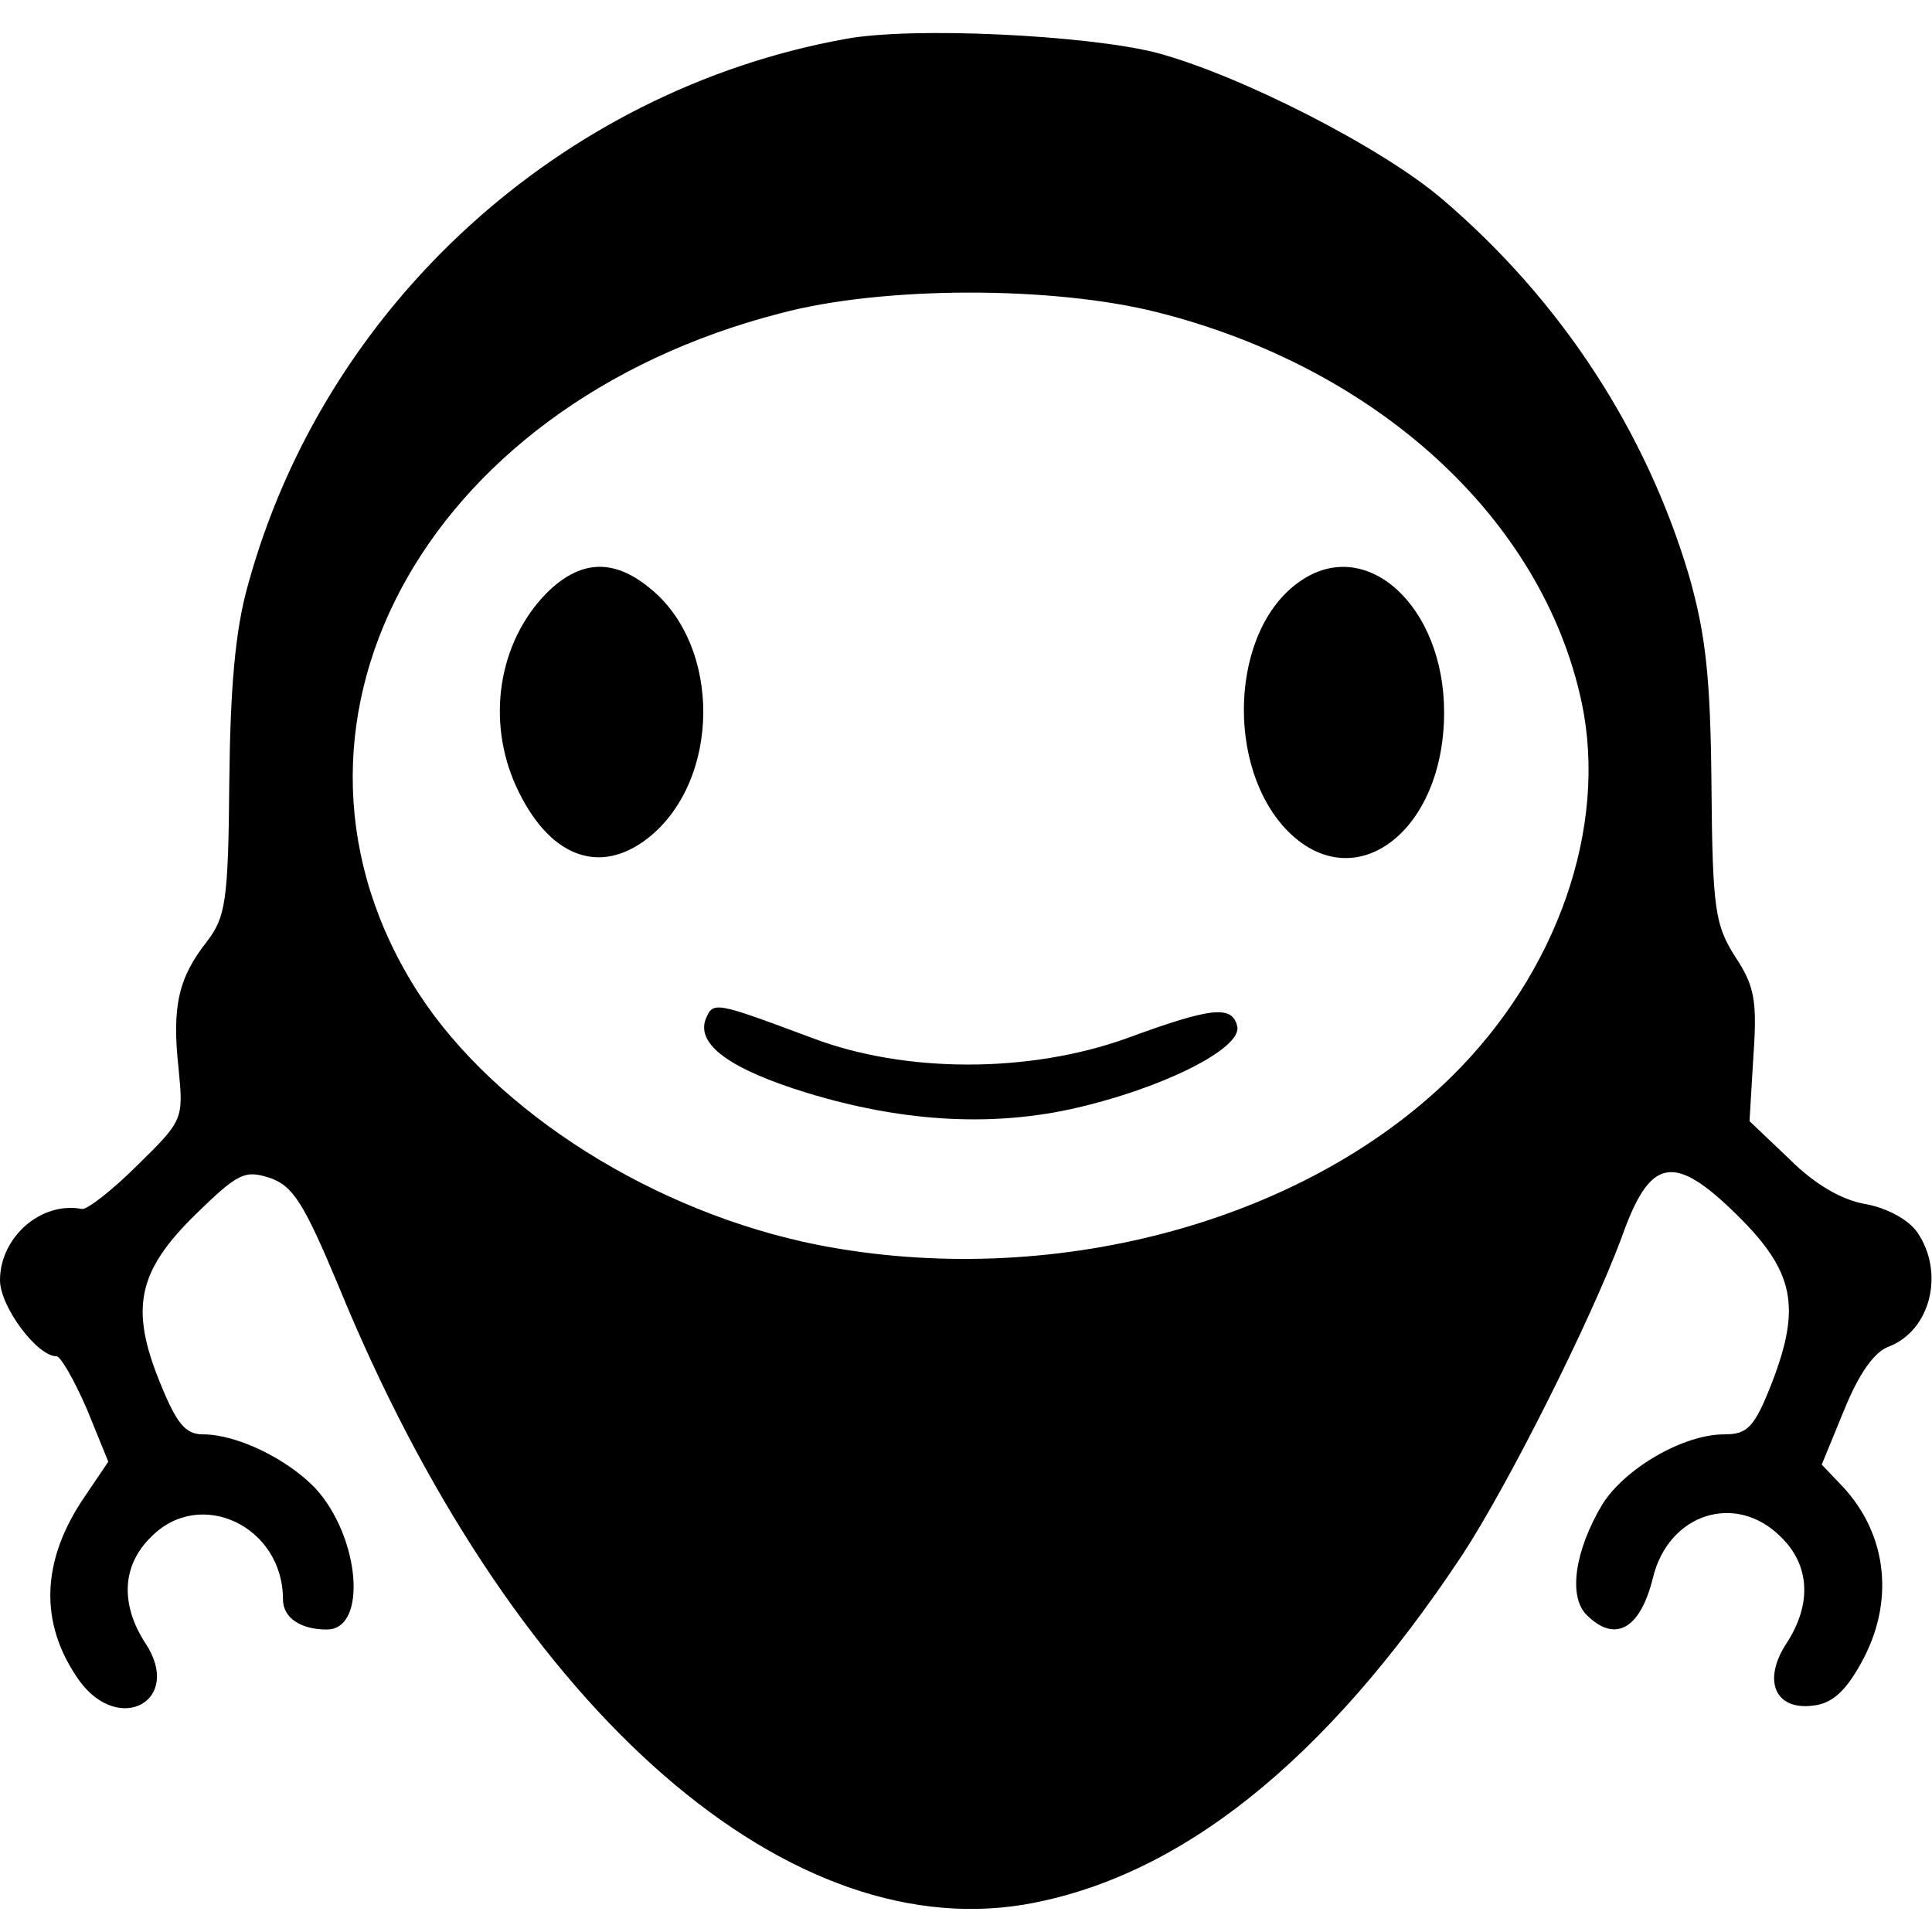
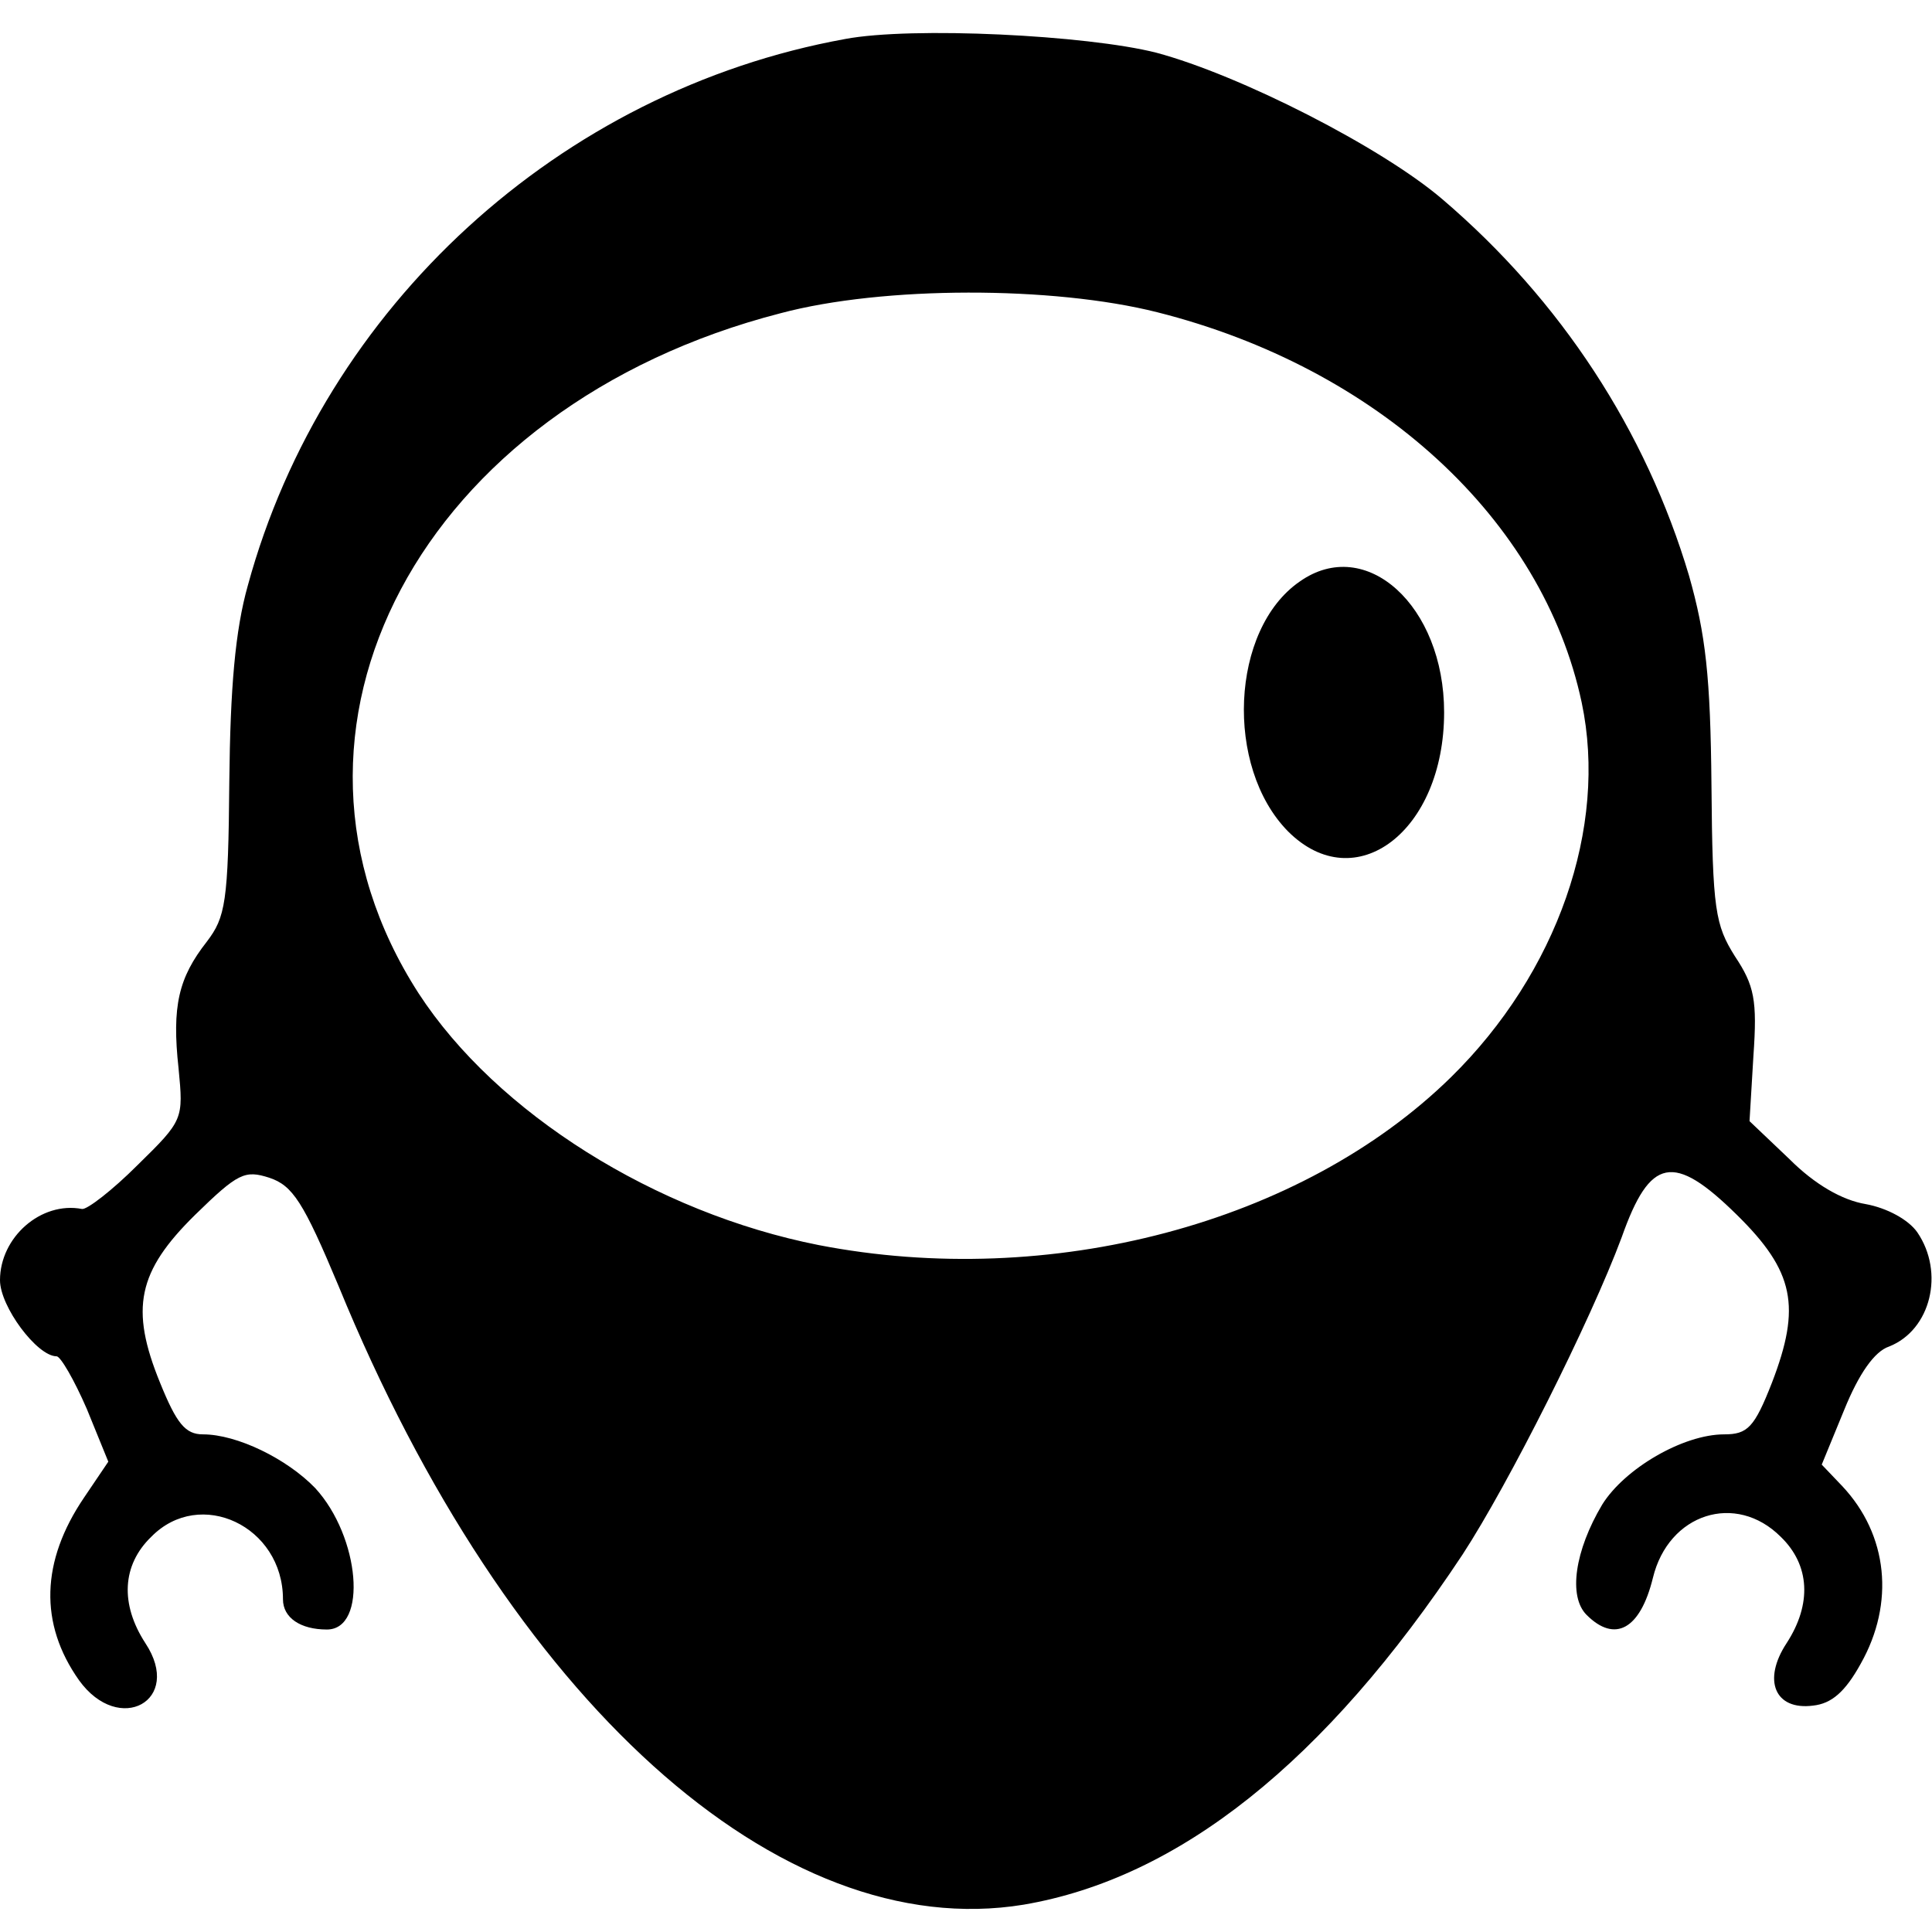
<svg xmlns="http://www.w3.org/2000/svg" version="1.0" width="198pt" height="198pt" viewBox="0 0 198 198" preserveAspectRatio="xMidYMid meet">
  <g transform="translate(0,198) scale(0.1,-0.1)" fill="#000000" stroke="none">
-     <path d="M866 1940 c-292 -53 -534 -274 -612 -560 -13 -46 -18 -105 -19 -201 -1 -124 -4 -139 -23 -164 -29 -37 -36 -66 -29 -130 5 -52 5 -53 -42 -99 -26 -26 -52 -46 -57 -45 -42 8 -84 -29 -84 -73 0 -27 38 -78 58 -78 4 0 18 -24 31 -54 l22 -54 -25 -37 c-44 -65 -46 -129 -5 -187 41 -57 107 -21 68 38 -26 40 -24 80 6 109 50 51 135 11 135 -64 0 -19 18 -31 45 -31 42 0 34 95 -12 145 -29 30 -80 55 -115 55 -18 0 -27 11 -44 53 -31 76 -23 114 36 172 44 43 51 46 76 38 24 -8 35 -25 71 -111 174 -425 452 -675 702 -634 159 27 309 146 450 359 47 72 131 239 163 325 29 82 53 87 118 23 59 -58 66 -94 36 -172 -18 -46 -25 -53 -49 -53 -42 0 -102 -35 -125 -72 -28 -47 -35 -94 -16 -113 29 -29 55 -15 68 38 16 66 85 88 131 42 30 -29 32 -69 6 -109 -25 -38 -12 -69 27 -64 19 2 33 14 49 43 35 62 28 132 -19 182 l-21 22 23 56 c15 37 31 60 46 65 43 17 57 76 29 117 -9 13 -31 25 -53 29 -24 4 -52 20 -78 46 l-41 39 4 67 c4 57 1 72 -19 102 -20 32 -23 47 -24 175 -1 112 -6 155 -23 215 -44 148 -131 282 -253 386 -62 53 -207 127 -293 150 -71 18 -250 27 -319 14z m320 -280 c226 -57 395 -212 435 -400 27 -128 -25 -277 -134 -384 -153 -150 -411 -218 -648 -172 -167 33 -330 135 -410 258 -174 270 2 602 371 697 105 28 279 28 386 1z" />
-     <path d="M560 1372 c-49 -50 -62 -130 -31 -198 33 -72 85 -92 135 -53 75 59 76 198 1 257 -37 30 -71 28 -105 -6z" />
+     <path d="M866 1940 c-292 -53 -534 -274 -612 -560 -13 -46 -18 -105 -19 -201 -1 -124 -4 -139 -23 -164 -29 -37 -36 -66 -29 -130 5 -52 5 -53 -42 -99 -26 -26 -52 -46 -57 -45 -42 8 -84 -29 -84 -73 0 -27 38 -78 58 -78 4 0 18 -24 31 -54 l22 -54 -25 -37 c-44 -65 -46 -129 -5 -187 41 -57 107 -21 68 38 -26 40 -24 80 6 109 50 51 135 11 135 -64 0 -19 18 -31 45 -31 42 0 34 95 -12 145 -29 30 -80 55 -115 55 -18 0 -27 11 -44 53 -31 76 -23 114 36 172 44 43 51 46 76 38 24 -8 35 -25 71 -111 174 -425 452 -675 702 -634 159 27 309 146 450 359 47 72 131 239 163 325 29 82 53 87 118 23 59 -58 66 -94 36 -172 -18 -46 -25 -53 -49 -53 -42 0 -102 -35 -125 -72 -28 -47 -35 -94 -16 -113 29 -29 55 -15 68 38 16 66 85 88 131 42 30 -29 32 -69 6 -109 -25 -38 -12 -69 27 -64 19 2 33 14 49 43 35 62 28 132 -19 182 l-21 22 23 56 c15 37 31 60 46 65 43 17 57 76 29 117 -9 13 -31 25 -53 29 -24 4 -52 20 -78 46 l-41 39 4 67 c4 57 1 72 -19 102 -20 32 -23 47 -24 175 -1 112 -6 155 -23 215 -44 148 -131 282 -253 386 -62 53 -207 127 -293 150 -71 18 -250 27 -319 14z m320 -280 c226 -57 395 -212 435 -400 27 -128 -25 -277 -134 -384 -153 -150 -411 -218 -648 -172 -167 33 -330 135 -410 258 -174 270 2 602 371 697 105 28 279 28 386 1" />
    <path d="M1332 1384 c-71 -49 -77 -190 -12 -256 69 -69 160 0 160 122 0 109 -80 182 -148 134z" />
-     <path d="M723 935 c-9 -26 26 -51 104 -75 95 -29 185 -35 269 -17 92 20 177 62 172 85 -5 22 -26 20 -113 -12 -100 -36 -227 -36 -322 0 -102 38 -102 38 -110 19z" />
  </g>
</svg>